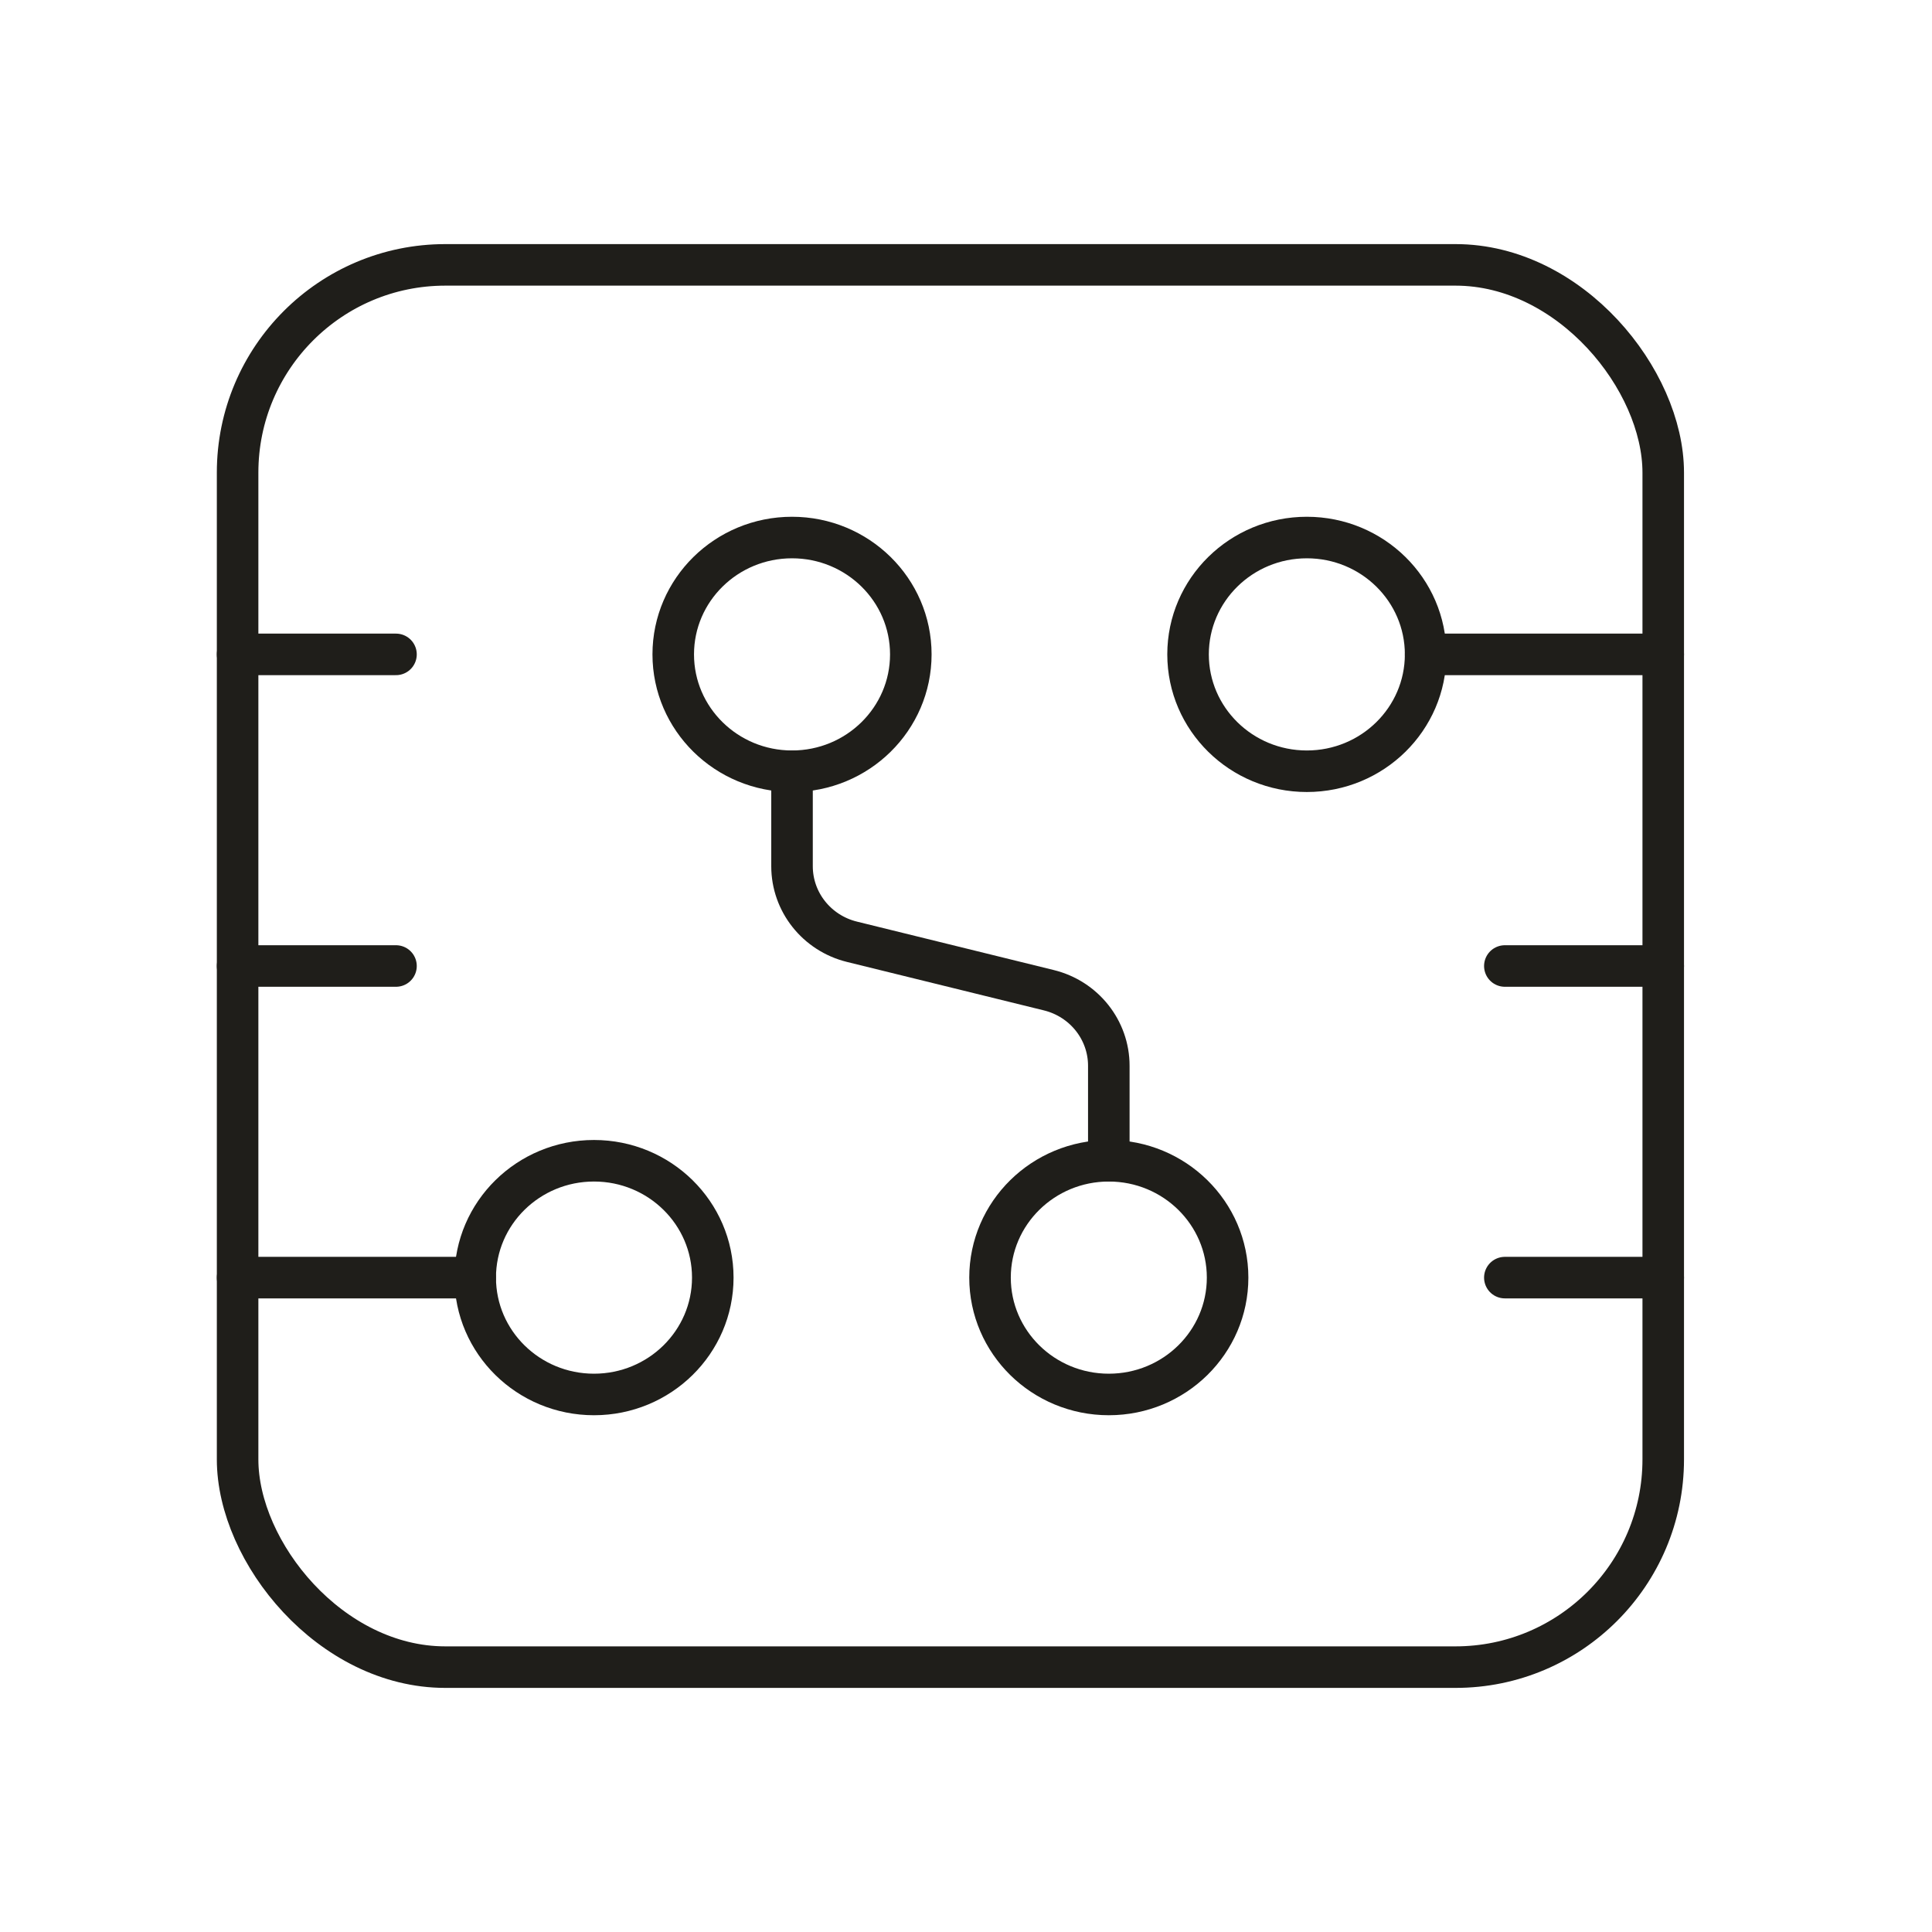
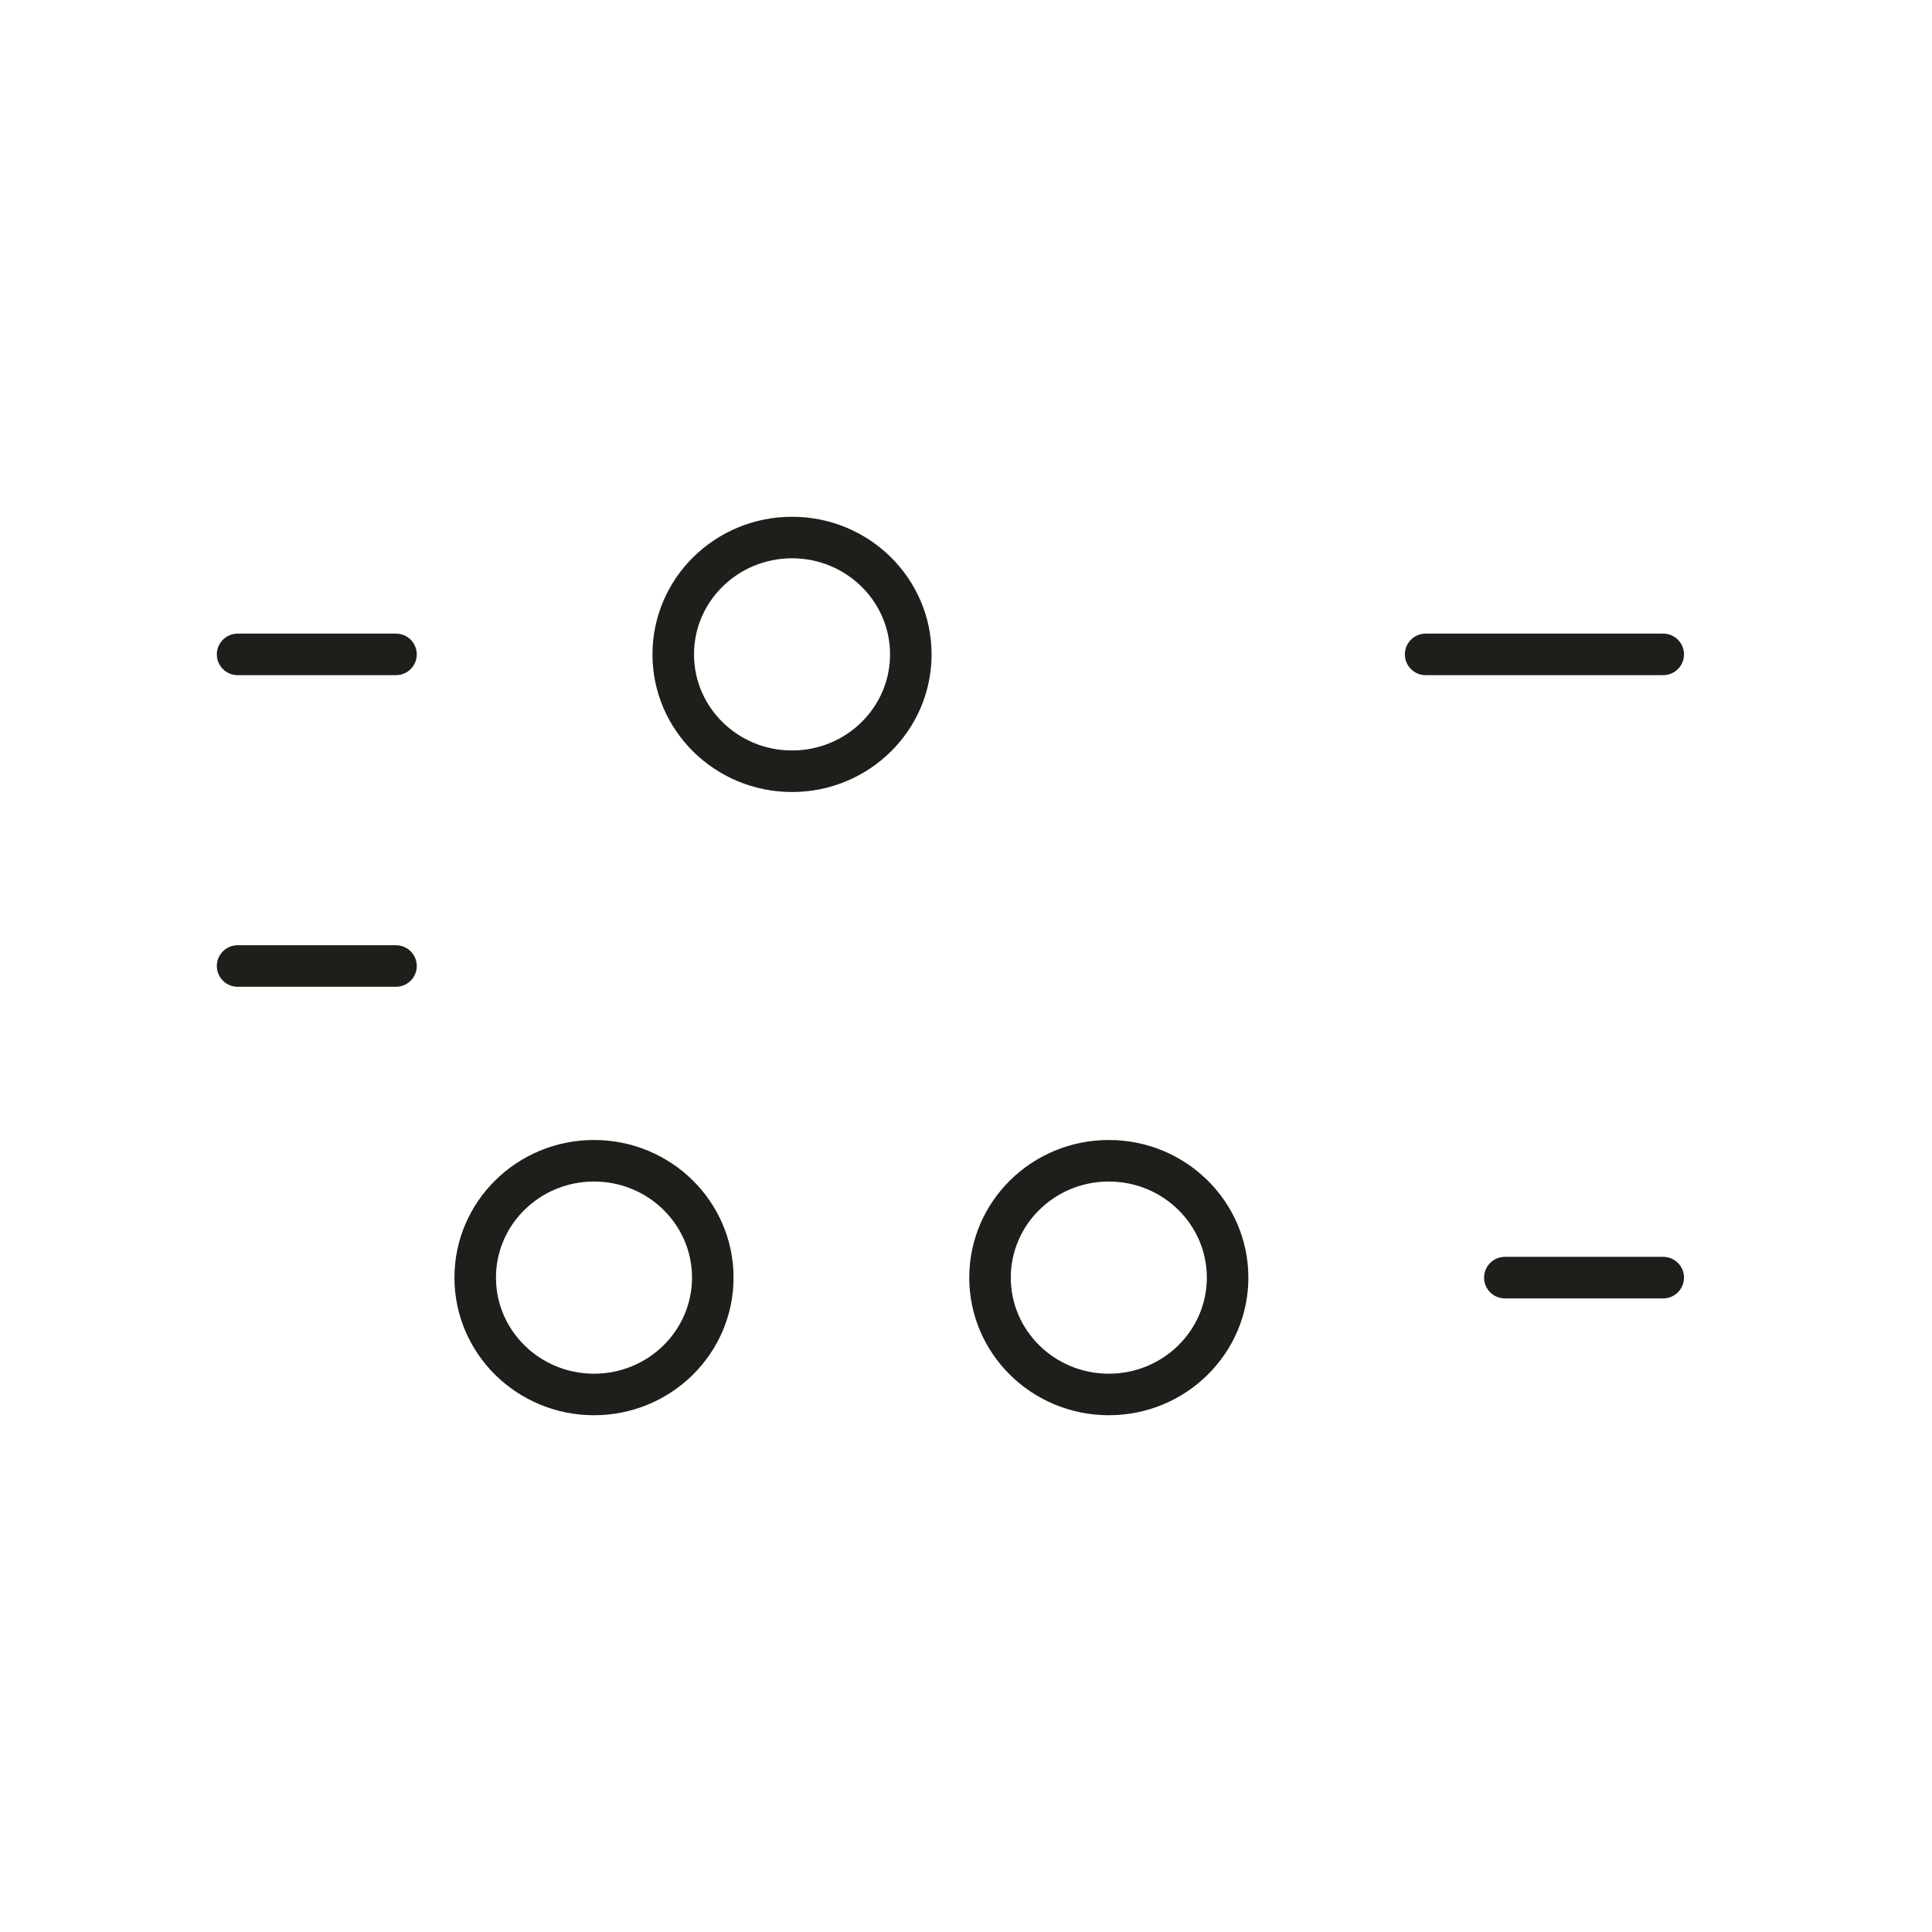
<svg xmlns="http://www.w3.org/2000/svg" width="62" height="62" viewBox="0 0 62 62" fill="none">
-   <path d="M7.625 41H15.25" stroke="#1F1E1A" stroke-width="1.333" stroke-linecap="round" stroke-linejoin="round" />
  <ellipse cx="19.062" cy="41" rx="3.812" ry="3.75" stroke="#1F1E1A" stroke-width="1.333" stroke-linecap="round" stroke-linejoin="round" />
  <ellipse cx="25.417" cy="21" rx="3.812" ry="3.75" stroke="#1F1E1A" stroke-width="1.333" stroke-linecap="round" stroke-linejoin="round" />
  <path d="M53.375 21H45.75" stroke="#1F1E1A" stroke-width="1.333" stroke-linecap="round" stroke-linejoin="round" />
-   <ellipse cx="41.938" cy="21" rx="3.812" ry="3.75" stroke="#1F1E1A" stroke-width="1.333" stroke-linecap="round" stroke-linejoin="round" />
  <ellipse cx="35.583" cy="41" rx="3.812" ry="3.75" stroke="#1F1E1A" stroke-width="1.333" stroke-linecap="round" stroke-linejoin="round" />
-   <path d="M25.417 24.75V27.798C25.417 28.945 26.21 29.945 27.342 30.223L33.658 31.777C34.79 32.055 35.583 33.055 35.583 34.202V37.25" stroke="#1F1E1A" stroke-width="1.333" stroke-linecap="round" stroke-linejoin="round" />
  <path d="M53.375 41H48.292" stroke="#1F1E1A" stroke-width="1.333" stroke-linecap="round" stroke-linejoin="round" />
-   <path d="M53.375 31H48.292" stroke="#1F1E1A" stroke-width="1.333" stroke-linecap="round" stroke-linejoin="round" />
  <path d="M7.625 31H12.708" stroke="#1F1E1A" stroke-width="1.333" stroke-linecap="round" stroke-linejoin="round" />
  <path d="M7.625 21H12.708" stroke="#1F1E1A" stroke-width="1.333" stroke-linecap="round" stroke-linejoin="round" />
-   <rect x="7.625" y="8.5" width="45.75" height="45" rx="6.667" stroke="#1F1E1A" stroke-width="1.333" stroke-linecap="round" stroke-linejoin="round" />
</svg>